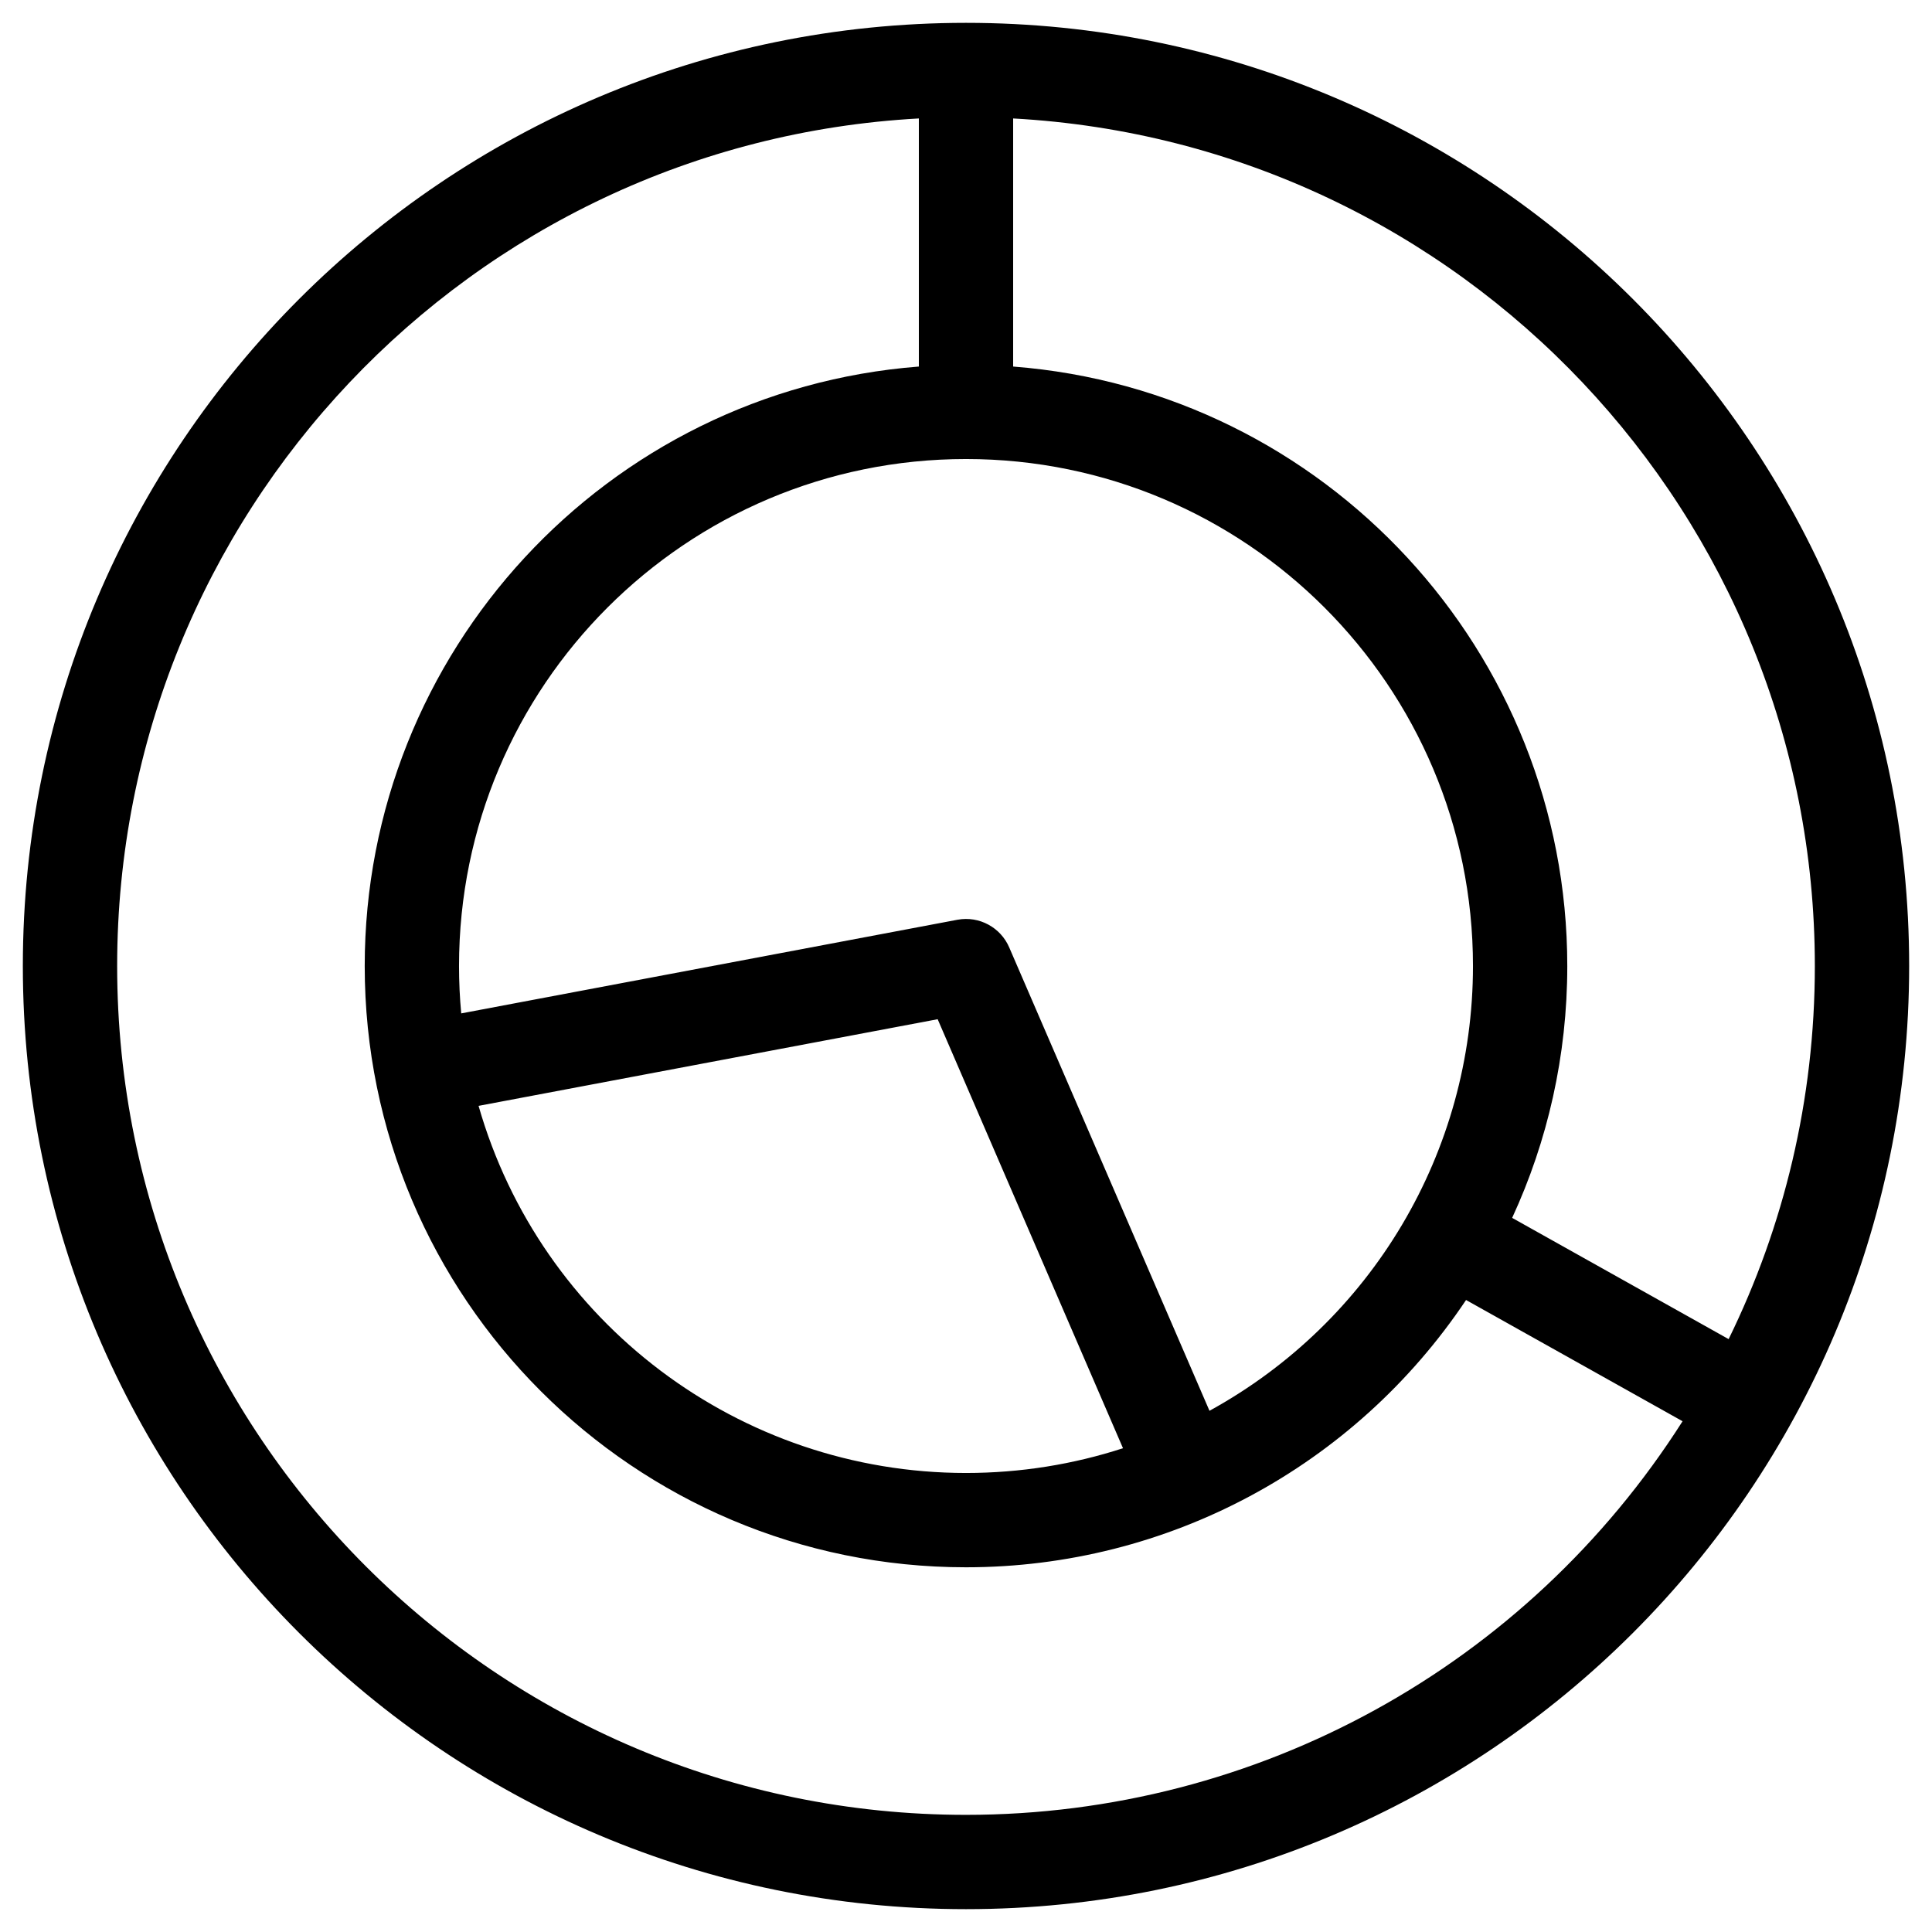
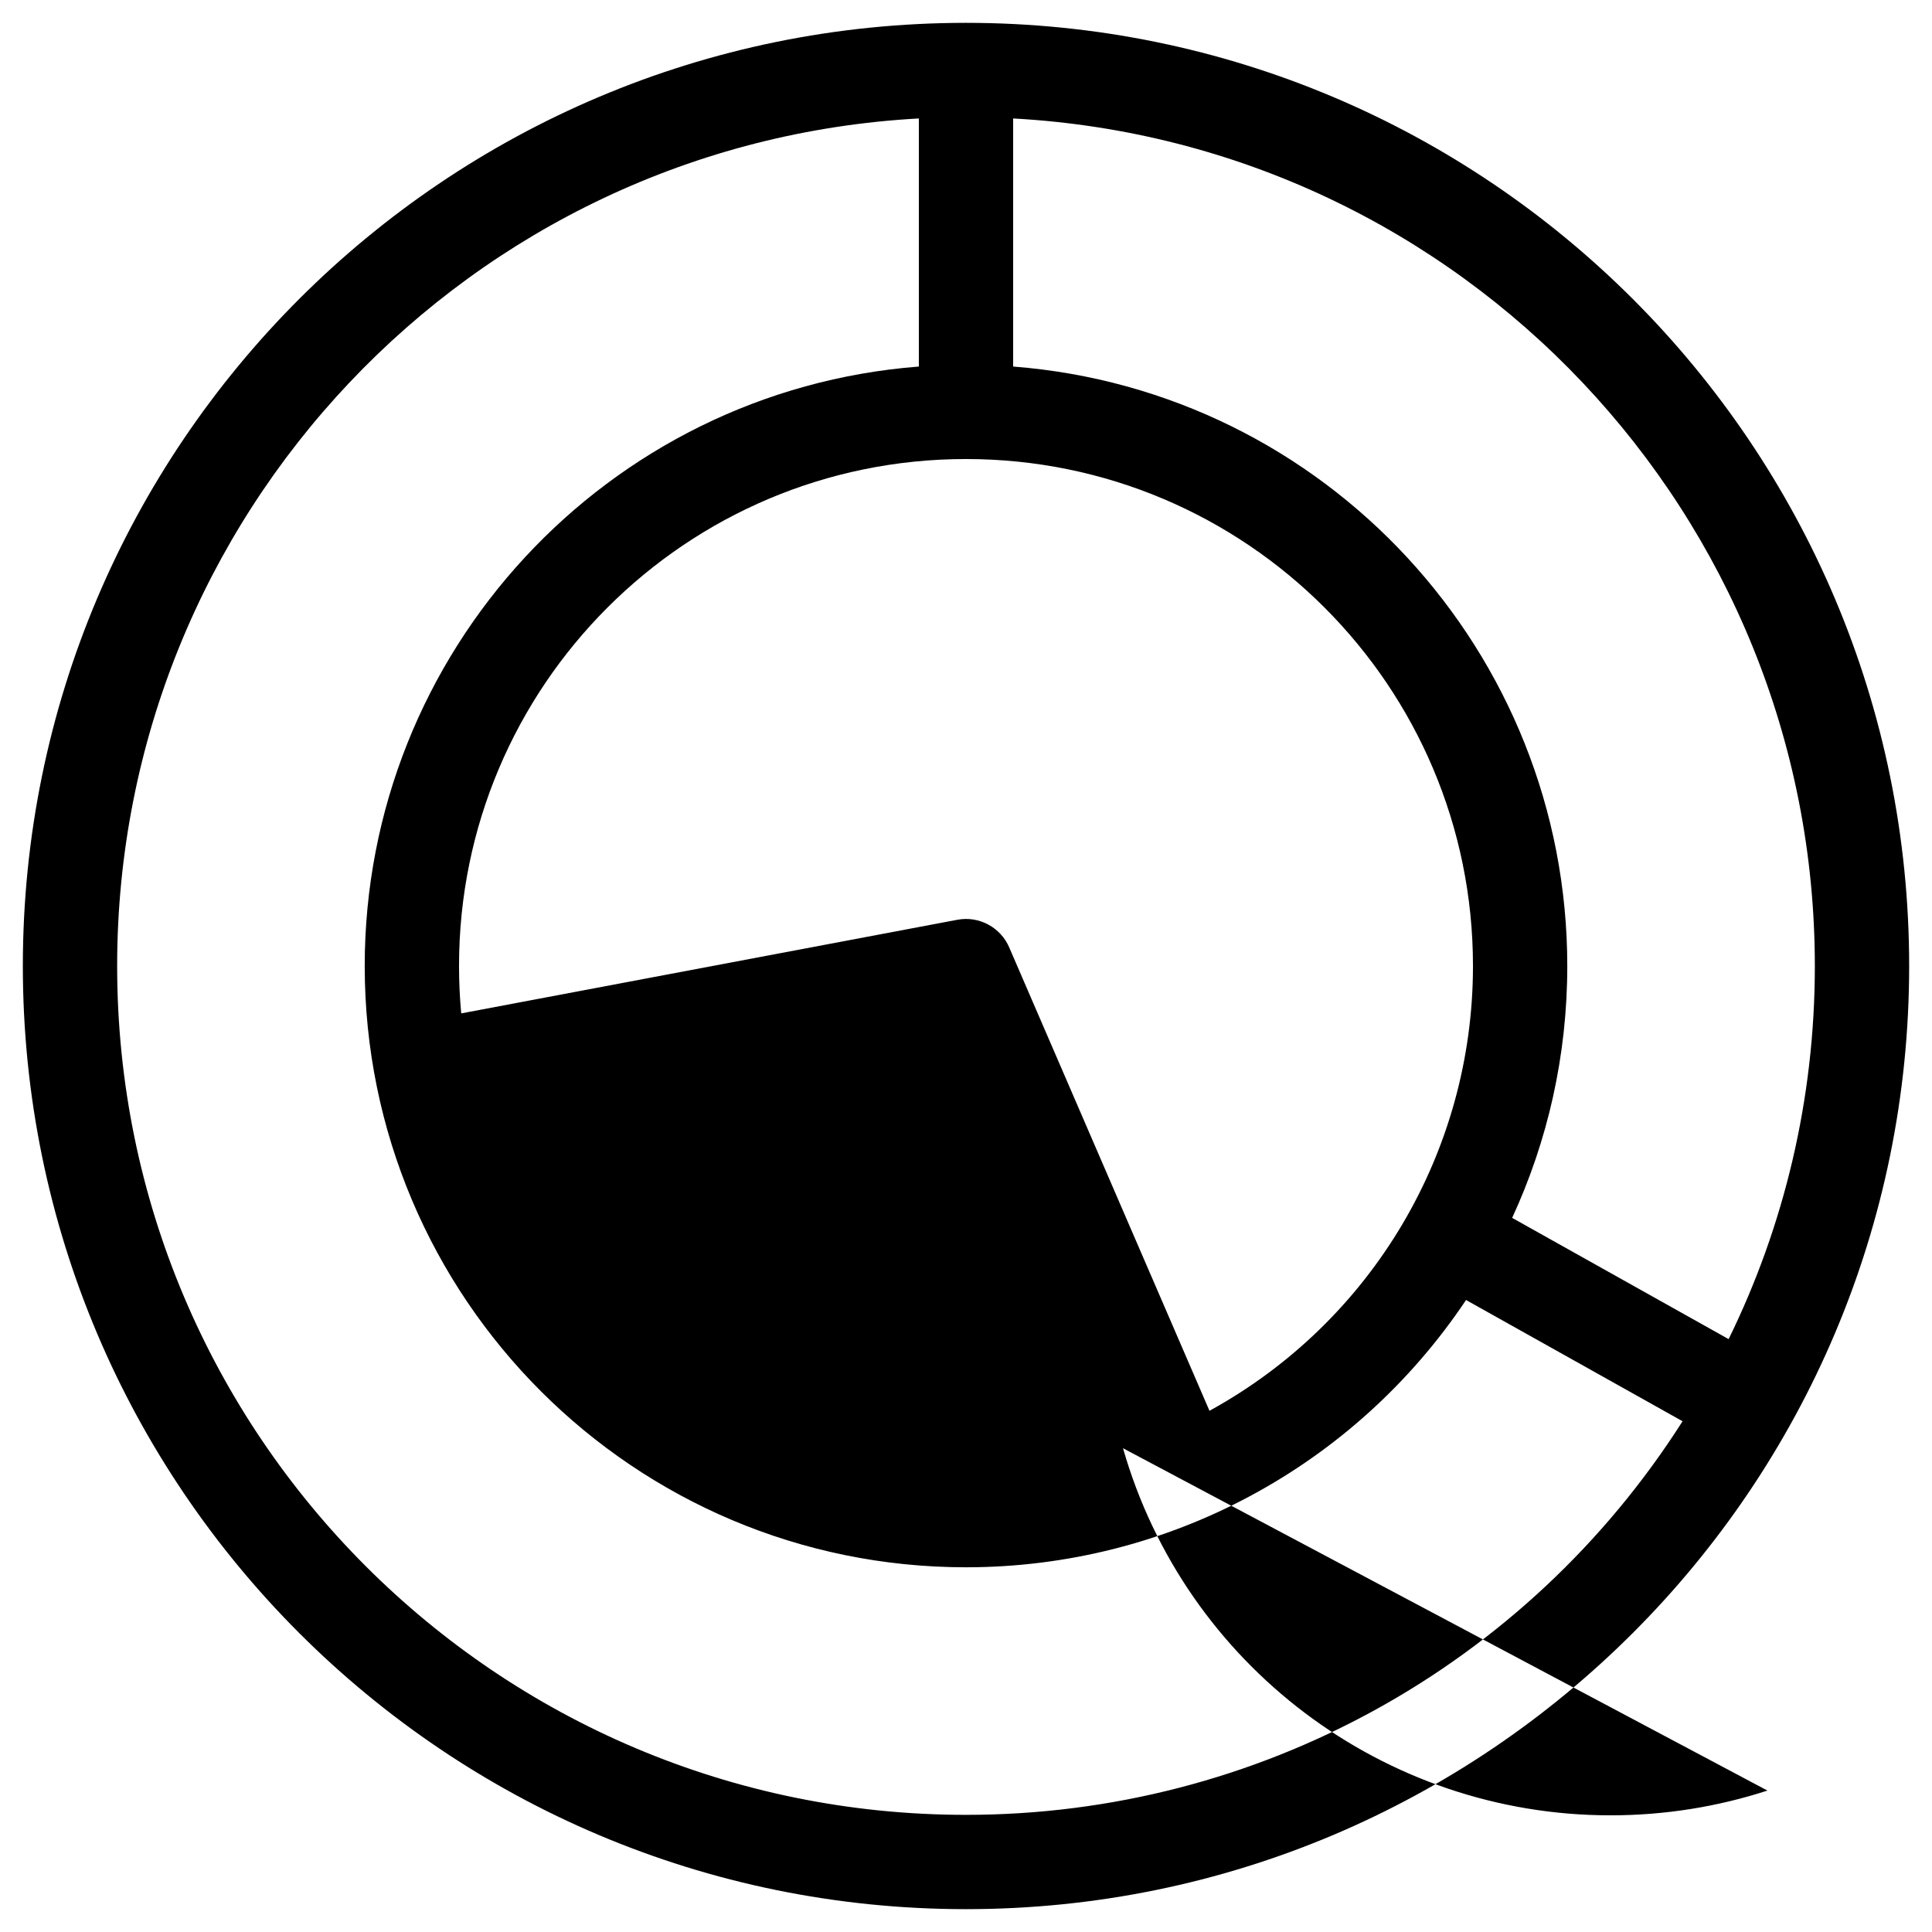
<svg xmlns="http://www.w3.org/2000/svg" fill="#000000" width="800px" height="800px" viewBox="0 0 846.66 846.66" style="shape-rendering:geometricPrecision; text-rendering:geometricPrecision; image-rendering:optimizeQuality; fill-rule:evenodd; clip-rule:evenodd" version="1.1" xml:space="preserve">
  <defs>
    <style type="text/css">
   
    .fil0 {fill:black;fill-rule:nonzero}
   
  </style>
  </defs>
  <g id="Layer_x0020_1">
-     <path class="fil0" d="M423.33 10.01c228.27,0 413.32,185.05 413.32,413.32 0,228.27 -185.05,413.32 -413.32,413.32 -228.27,0 -413.32,-185.05 -413.32,-413.32 0,-228.27 185.05,-413.32 413.32,-413.32zm-221.21 434.09l217.42 -41.03c9.66,-1.81 19.01,3.44 22.73,12.12l87.76 203.06c71.08,-39 115.47,-113.42 115.47,-194.92 0,-122.7 -99.47,-222.17 -222.17,-222.17 -122.7,0 -222.17,99.47 -222.17,222.17 0,7 0.32,13.93 0.96,20.77zm290.01 190.55l-81.22 -188 -201.19 37.97c27.21,95.03 114.38,160.88 213.61,160.88 24.01,0 47.14,-3.81 68.8,-10.85zm-48.14 -474.02c136.95,10.62 242.84,125.2 242.84,262.7 0,39.41 -8.65,76.8 -24.16,110.38l94.87 53.13c24.19,-49.36 37.78,-104.84 37.78,-163.51 0,-197.4 -154.37,-360.63 -351.33,-371.42l0 108.72zm198.48 409.07c-48.95,73.14 -130.75,117.13 -219.14,117.13 -145.53,0 -263.5,-117.97 -263.5,-263.5 0,-137.5 105.89,-252.08 242.84,-262.7l0 -108.72c-196.96,10.79 -351.33,174.02 -351.33,371.42 0,205.44 166.55,371.99 371.99,371.99 127.8,0 245.71,-65.17 314.02,-172.49l-94.88 -53.13z" />
+     <path class="fil0" d="M423.33 10.01c228.27,0 413.32,185.05 413.32,413.32 0,228.27 -185.05,413.32 -413.32,413.32 -228.27,0 -413.32,-185.05 -413.32,-413.32 0,-228.27 185.05,-413.32 413.32,-413.32zm-221.21 434.09l217.42 -41.03c9.66,-1.81 19.01,3.44 22.73,12.12l87.76 203.06c71.08,-39 115.47,-113.42 115.47,-194.92 0,-122.7 -99.47,-222.17 -222.17,-222.17 -122.7,0 -222.17,99.47 -222.17,222.17 0,7 0.32,13.93 0.96,20.77zm290.01 190.55c27.21,95.03 114.38,160.88 213.61,160.88 24.01,0 47.14,-3.81 68.8,-10.85zm-48.14 -474.02c136.95,10.62 242.84,125.2 242.84,262.7 0,39.41 -8.65,76.8 -24.16,110.38l94.87 53.13c24.19,-49.36 37.78,-104.84 37.78,-163.51 0,-197.4 -154.37,-360.63 -351.33,-371.42l0 108.72zm198.48 409.07c-48.95,73.14 -130.75,117.13 -219.14,117.13 -145.53,0 -263.5,-117.97 -263.5,-263.5 0,-137.5 105.89,-252.08 242.84,-262.7l0 -108.72c-196.96,10.79 -351.33,174.02 -351.33,371.42 0,205.44 166.55,371.99 371.99,371.99 127.8,0 245.71,-65.17 314.02,-172.49l-94.88 -53.13z" />
  </g>
</svg>